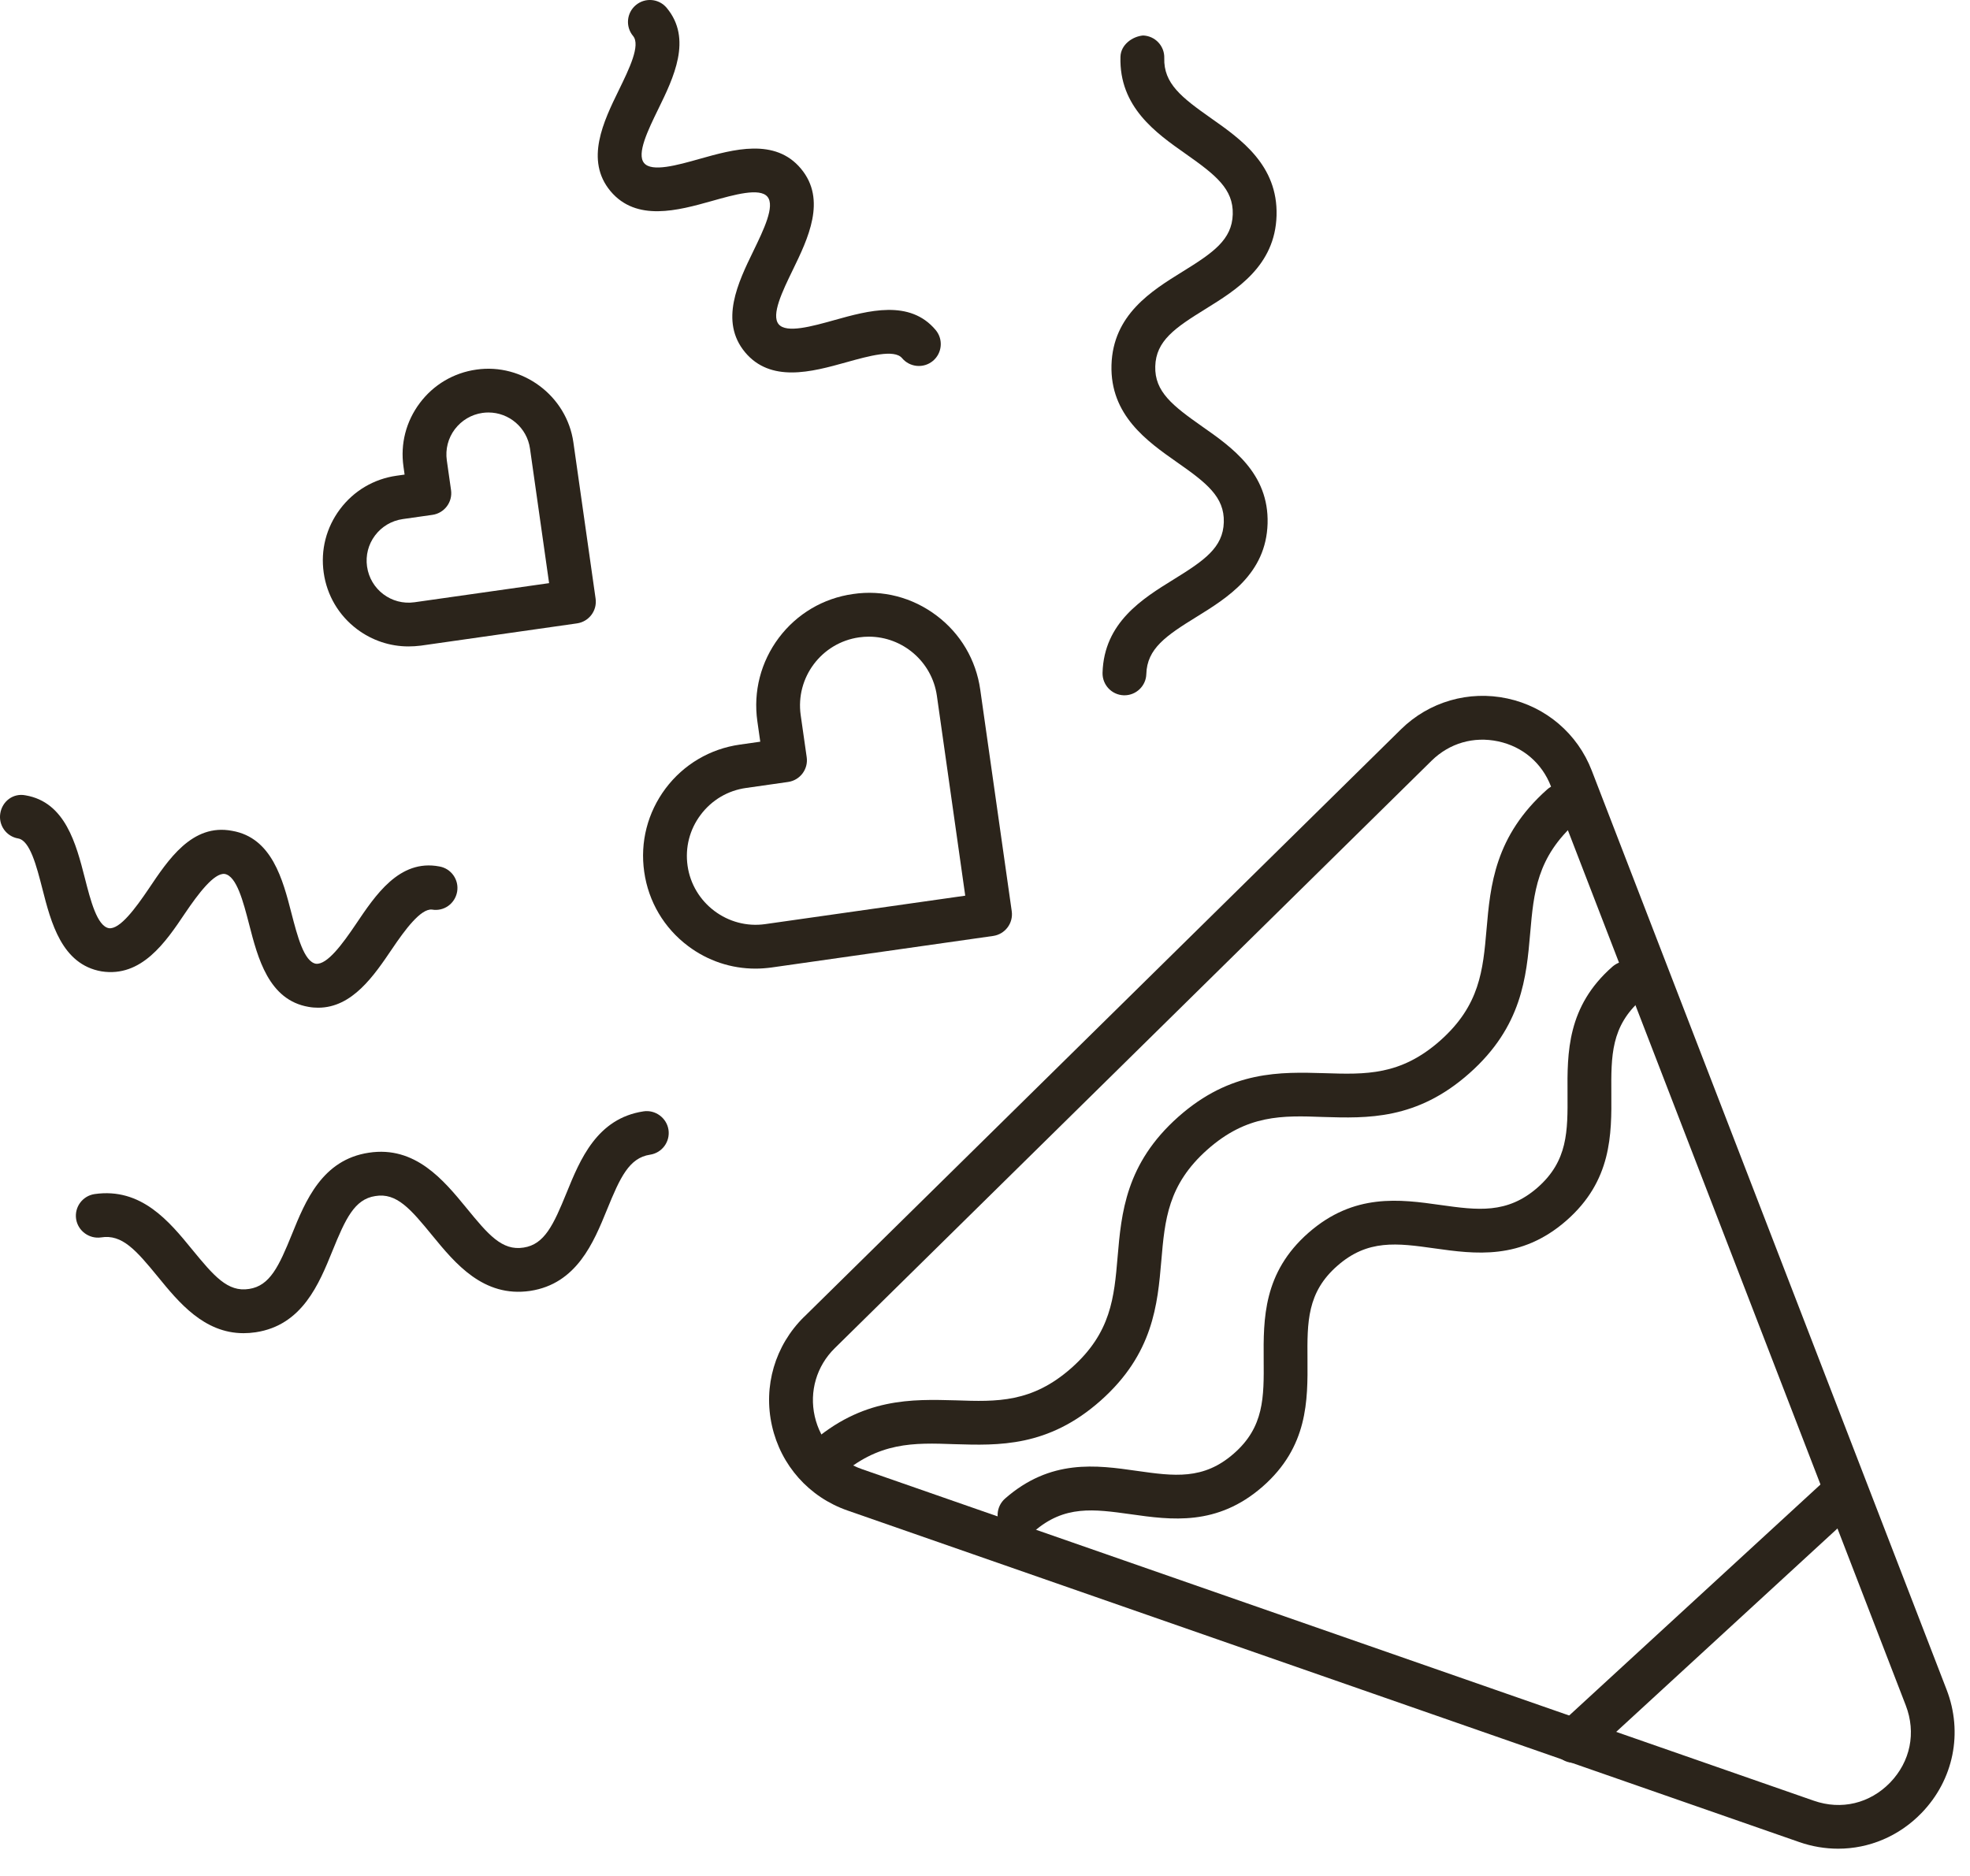
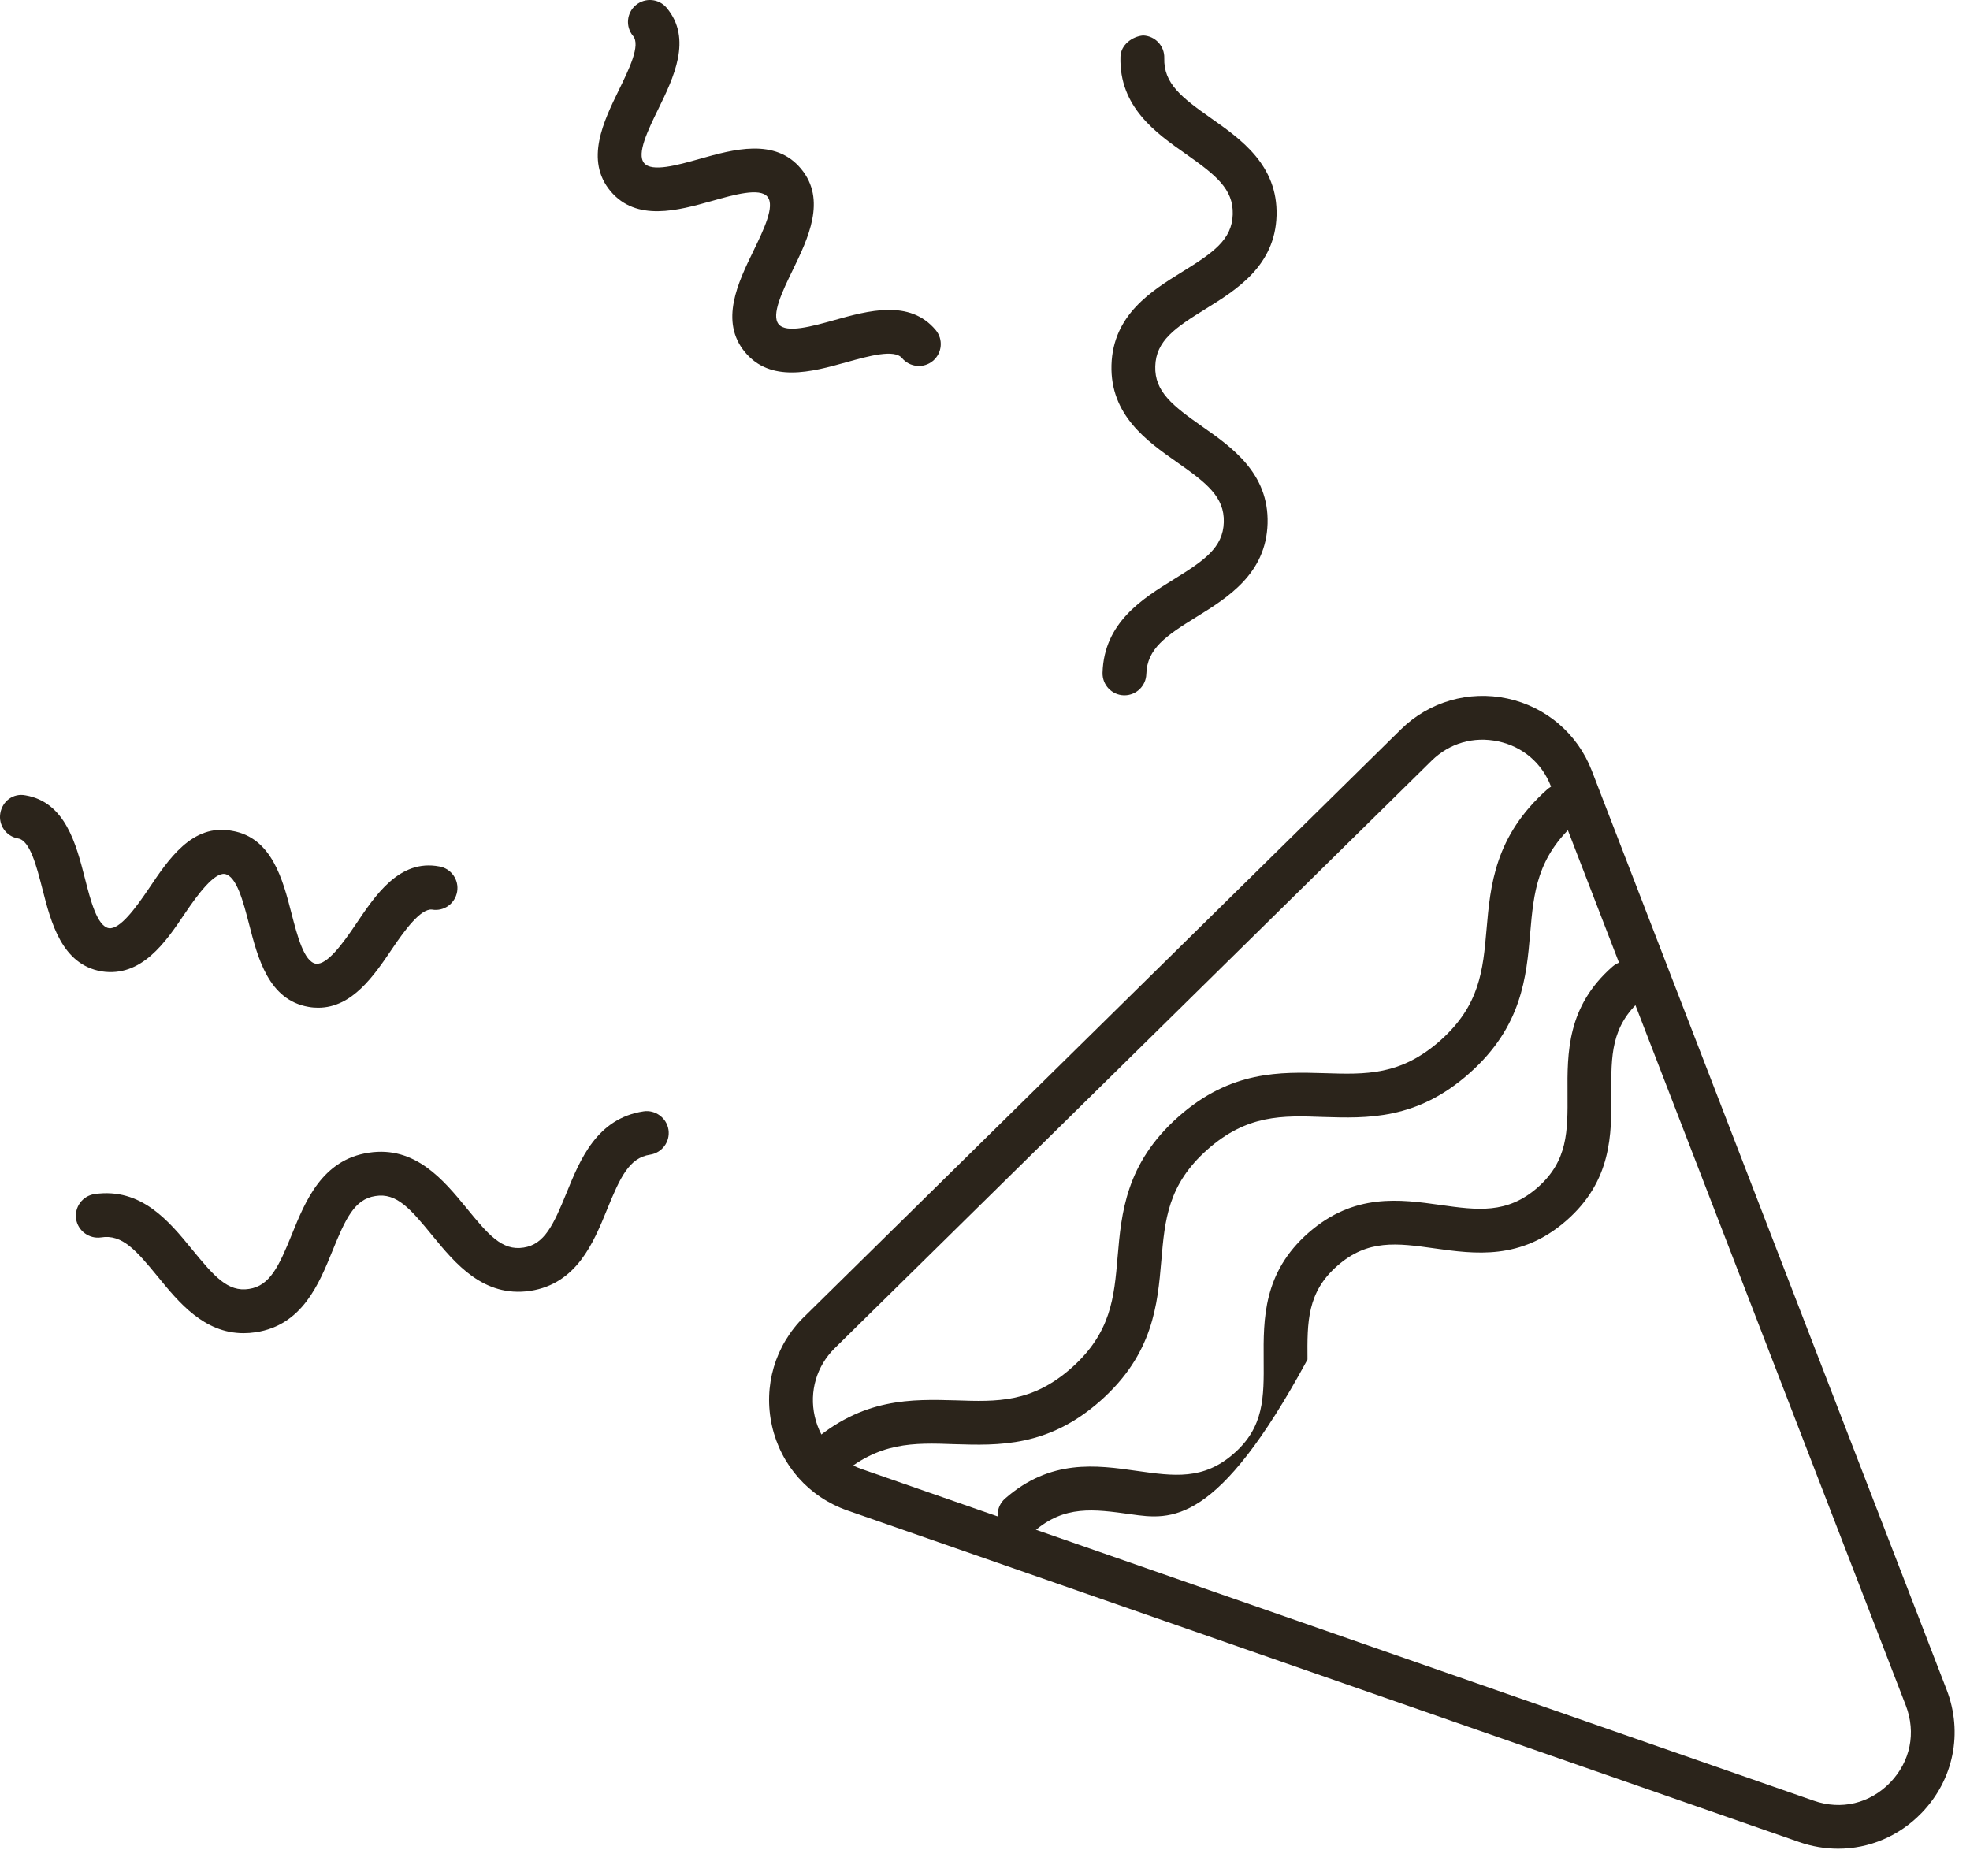
<svg xmlns="http://www.w3.org/2000/svg" width="63" height="60" viewBox="0 0 63 60" fill="none">
-   <path d="M24.159 30.98C23.384 30.98 22.634 30.732 22.003 30.257C21.235 29.679 20.737 28.837 20.602 27.885C20.465 26.933 20.71 25.986 21.286 25.216C21.864 24.448 22.707 23.95 23.66 23.815L24.313 23.722L24.22 23.069C24.085 22.117 24.33 21.17 24.906 20.4C25.484 19.632 26.325 19.134 27.278 18.999C28.23 18.857 29.179 19.107 29.947 19.685C30.715 20.261 31.213 21.104 31.348 22.057L32.355 29.143C32.41 29.526 32.143 29.88 31.76 29.935L24.672 30.944C24.5 30.967 24.329 30.98 24.159 30.98ZM27.786 20.363C27.684 20.363 27.58 20.37 27.474 20.385C26.273 20.555 25.436 21.671 25.606 22.872L25.798 24.218C25.853 24.601 25.586 24.955 25.203 25.01L23.857 25.202C23.275 25.284 22.761 25.589 22.408 26.059C22.054 26.528 21.906 27.106 21.988 27.688C22.158 28.889 23.282 29.728 24.475 29.556L30.868 28.647L29.961 22.252C29.804 21.157 28.861 20.363 27.786 20.363Z" fill="#2B241B" />
-   <path d="M13.063 20.675C12.472 20.675 11.901 20.485 11.421 20.126C10.834 19.685 10.454 19.042 10.352 18.316C10.248 17.59 10.434 16.869 10.876 16.282C11.316 15.696 11.958 15.317 12.684 15.215L12.939 15.179L12.903 14.922C12.799 14.196 12.985 13.475 13.427 12.888C13.867 12.302 14.509 11.923 15.235 11.821C16.704 11.608 18.125 12.651 18.337 14.151L19.047 19.146C19.102 19.529 18.835 19.883 18.452 19.938L13.457 20.65C13.324 20.666 13.194 20.675 13.063 20.675ZM15.621 13.193C15.559 13.193 15.495 13.197 15.431 13.206C15.075 13.257 14.762 13.443 14.544 13.73C14.329 14.016 14.239 14.37 14.289 14.724L14.424 15.675C14.479 16.058 14.212 16.412 13.829 16.467L12.88 16.602C12.524 16.653 12.21 16.839 11.993 17.126C11.778 17.412 11.688 17.766 11.738 18.12C11.842 18.853 12.517 19.368 13.258 19.262L17.56 18.651L16.949 14.347C16.854 13.677 16.277 13.193 15.621 13.193Z" fill="#2B241B" />
  <path d="M58.785 59.128C58.37 59.128 57.95 59.059 57.54 58.916L27.105 48.312C25.877 47.885 24.973 46.872 24.688 45.604C24.402 44.336 24.785 43.035 25.71 42.121C25.712 42.121 25.712 42.121 25.712 42.121L44.8 23.329C45.698 22.444 46.971 22.074 48.206 22.34C49.441 22.606 50.45 23.467 50.904 24.646L62.252 54.042C62.783 55.416 62.476 56.927 61.451 57.985C60.731 58.73 59.773 59.128 58.785 59.128ZM26.693 43.122C26.115 43.691 25.876 44.505 26.055 45.299C26.234 46.091 26.797 46.722 27.564 46.988L58.001 57.592C58.886 57.902 59.797 57.681 60.446 57.013C61.094 56.341 61.282 55.419 60.947 54.547L49.599 25.151C49.312 24.405 48.696 23.879 47.913 23.712C47.127 23.544 46.353 23.769 45.782 24.33L26.693 43.122Z" fill="#2B241B" />
-   <path d="M32.603 49.157C32.408 49.157 32.214 49.077 32.076 48.918C31.821 48.626 31.852 48.185 32.142 47.929C33.598 46.654 35.061 46.858 36.358 47.044C37.544 47.212 38.485 47.343 39.456 46.491C40.429 45.641 40.421 44.692 40.412 43.491C40.403 42.185 40.392 40.703 41.846 39.428C43.302 38.153 44.769 38.357 46.066 38.54C47.252 38.706 48.195 38.834 49.169 37.984C50.143 37.13 50.136 36.181 50.129 34.981C50.12 33.673 50.111 32.191 51.567 30.916C51.859 30.661 52.3 30.69 52.556 30.982C52.811 31.274 52.782 31.715 52.49 31.971C51.516 32.823 51.523 33.772 51.53 34.972C51.539 36.28 51.548 37.764 50.092 39.039C48.634 40.314 47.164 40.108 45.872 39.927C44.679 39.759 43.739 39.631 42.769 40.484C41.797 41.334 41.804 42.283 41.813 43.483C41.822 44.789 41.833 46.271 40.379 47.546C38.921 48.821 37.451 48.613 36.163 48.431C34.981 48.267 34.039 48.132 33.065 48.984C32.931 49.101 32.767 49.157 32.603 49.157Z" fill="#2B241B" />
+   <path d="M32.603 49.157C32.408 49.157 32.214 49.077 32.076 48.918C31.821 48.626 31.852 48.185 32.142 47.929C33.598 46.654 35.061 46.858 36.358 47.044C37.544 47.212 38.485 47.343 39.456 46.491C40.429 45.641 40.421 44.692 40.412 43.491C40.403 42.185 40.392 40.703 41.846 39.428C43.302 38.153 44.769 38.357 46.066 38.54C47.252 38.706 48.195 38.834 49.169 37.984C50.143 37.13 50.136 36.181 50.129 34.981C50.12 33.673 50.111 32.191 51.567 30.916C51.859 30.661 52.3 30.69 52.556 30.982C52.811 31.274 52.782 31.715 52.49 31.971C51.516 32.823 51.523 33.772 51.53 34.972C51.539 36.28 51.548 37.764 50.092 39.039C48.634 40.314 47.164 40.108 45.872 39.927C44.679 39.759 43.739 39.631 42.769 40.484C41.797 41.334 41.804 42.283 41.813 43.483C38.921 48.821 37.451 48.613 36.163 48.431C34.981 48.267 34.039 48.132 33.065 48.984C32.931 49.101 32.767 49.157 32.603 49.157Z" fill="#2B241B" />
  <path d="M26.367 47.406C26.174 47.406 25.982 47.326 25.843 47.171C25.586 46.881 25.611 46.439 25.901 46.182C27.581 44.69 29.172 44.752 30.573 44.788C31.881 44.834 33.005 44.868 34.269 43.748C35.533 42.624 35.63 41.5 35.741 40.198C35.861 38.8 35.998 37.217 37.679 35.723C39.363 34.227 40.958 34.285 42.357 34.324C43.671 34.366 44.793 34.404 46.061 33.279C47.327 32.153 47.426 31.029 47.539 29.725C47.661 28.326 47.798 26.74 49.482 25.246C49.772 24.991 50.214 25.018 50.471 25.304C50.728 25.594 50.703 26.036 50.413 26.293C49.147 27.419 49.048 28.543 48.935 29.847C48.813 31.246 48.676 32.832 46.992 34.326C45.308 35.824 43.721 35.767 42.314 35.725C41.008 35.676 39.878 35.645 38.61 36.77C37.347 37.892 37.251 39.016 37.139 40.319C37.019 41.718 36.882 43.302 35.199 44.796C33.519 46.288 31.931 46.232 30.527 46.19C29.217 46.143 28.093 46.108 26.831 47.23C26.699 47.347 26.533 47.406 26.367 47.406Z" fill="#2B241B" />
  <path d="M35.96 22.238C35.953 22.238 35.947 22.238 35.94 22.238C35.553 22.227 35.249 21.904 35.259 21.517C35.306 19.907 36.54 19.146 37.53 18.534C38.512 17.927 39.114 17.515 39.137 16.703C39.161 15.892 38.584 15.444 37.639 14.783C36.685 14.114 35.499 13.28 35.545 11.674C35.592 10.065 36.826 9.302 37.816 8.689C38.798 8.082 39.4 7.667 39.423 6.854C39.447 6.04 38.868 5.591 37.925 4.926C36.971 4.256 35.785 3.424 35.832 1.816C35.843 1.429 36.212 1.167 36.553 1.135C36.94 1.147 37.245 1.47 37.233 1.857C37.209 2.671 37.786 3.117 38.729 3.781C39.683 4.451 40.869 5.285 40.824 6.894C40.777 8.504 39.543 9.268 38.552 9.882C37.571 10.488 36.968 10.902 36.945 11.716C36.921 12.527 37.5 12.976 38.443 13.639C39.397 14.306 40.583 15.14 40.537 16.745C40.49 18.352 39.256 19.116 38.266 19.729C37.284 20.334 36.682 20.747 36.659 21.558C36.649 21.936 36.337 22.238 35.96 22.238Z" fill="#2B241B" />
  <path d="M10.176 32.23C10.076 32.23 9.973 32.223 9.866 32.203C8.591 31.984 8.244 30.641 7.967 29.563C7.779 28.839 7.568 28.018 7.186 27.952C6.848 27.91 6.336 28.589 5.916 29.211C5.296 30.136 4.526 31.267 3.247 31.068C1.975 30.847 1.63 29.504 1.355 28.426C1.169 27.702 0.959 26.882 0.581 26.817C0.2 26.753 -0.056 26.39 0.01 26.009C0.074 25.628 0.422 25.358 0.818 25.438C2.09 25.655 2.435 26.998 2.712 28.078C2.896 28.8 3.106 29.622 3.484 29.687C3.832 29.731 4.334 29.05 4.754 28.428C5.376 27.505 6.141 26.328 7.423 26.573C8.698 26.792 9.045 28.135 9.322 29.213C9.51 29.937 9.722 30.758 10.103 30.824C10.462 30.864 10.955 30.189 11.375 29.567C11.999 28.642 12.767 27.469 14.048 27.712C14.429 27.776 14.685 28.139 14.619 28.52C14.553 28.899 14.198 29.16 13.811 29.091C13.455 29.06 12.957 29.728 12.538 30.35C11.966 31.195 11.269 32.23 10.176 32.23Z" fill="#2B241B" />
  <path d="M7.788 42.64C6.524 42.64 5.715 41.651 5.055 40.843C4.358 39.993 3.909 39.467 3.231 39.577C2.857 39.632 2.492 39.371 2.434 38.988C2.377 38.605 2.64 38.249 3.023 38.191C4.519 37.974 5.417 39.072 6.141 39.959C6.838 40.807 7.279 41.335 7.966 41.225C8.634 41.125 8.922 40.495 9.336 39.475C9.766 38.413 10.303 37.092 11.794 36.868C13.279 36.64 14.188 37.747 14.916 38.634C15.611 39.484 16.053 40.012 16.744 39.902C17.414 39.802 17.702 39.172 18.118 38.152C18.55 37.09 19.089 35.769 20.581 35.545C20.957 35.488 21.32 35.753 21.378 36.134C21.435 36.517 21.172 36.873 20.789 36.931C20.119 37.031 19.831 37.661 19.415 38.681C18.983 39.741 18.444 41.062 16.952 41.288C15.458 41.505 14.556 40.407 13.83 39.522C13.133 38.67 12.684 38.139 12.002 38.254C11.336 38.354 11.048 38.984 10.634 40.002C10.203 41.064 9.667 42.387 8.175 42.611C8.04 42.631 7.912 42.64 7.788 42.64Z" fill="#2B241B" />
  <path d="M25.319 11.912C24.761 11.912 24.233 11.753 23.828 11.268C23 10.275 23.607 9.028 24.094 8.026C24.42 7.353 24.791 6.59 24.543 6.293C24.297 5.996 23.479 6.227 22.76 6.43C21.687 6.731 20.352 7.103 19.523 6.113C18.697 5.122 19.304 3.876 19.793 2.876C20.12 2.205 20.492 1.444 20.245 1.15C19.997 0.853 20.037 0.411 20.334 0.163C20.631 -0.085 21.073 -0.047 21.321 0.252C22.148 1.243 21.54 2.489 21.051 3.489C20.724 4.16 20.352 4.921 20.598 5.215C20.843 5.512 21.658 5.284 22.38 5.08C23.449 4.779 24.788 4.401 25.615 5.396C26.445 6.389 25.838 7.636 25.351 8.638C25.024 9.311 24.654 10.074 24.902 10.371C25.15 10.667 25.967 10.438 26.684 10.238C27.761 9.937 29.094 9.565 29.923 10.556C30.171 10.853 30.131 11.295 29.834 11.543C29.537 11.791 29.093 11.749 28.847 11.454C28.599 11.16 27.785 11.386 27.064 11.587C26.518 11.739 25.902 11.912 25.319 11.912Z" fill="#2B241B" />
-   <path d="M50.333 56.382C50.143 56.382 49.955 56.305 49.817 56.156C49.556 55.871 49.574 55.428 49.859 55.165L58.536 47.188C58.822 46.925 59.264 46.949 59.527 47.23C59.788 47.515 59.77 47.958 59.485 48.221L50.808 56.198C50.672 56.322 50.503 56.382 50.333 56.382Z" fill="#2B241B" />
</svg>